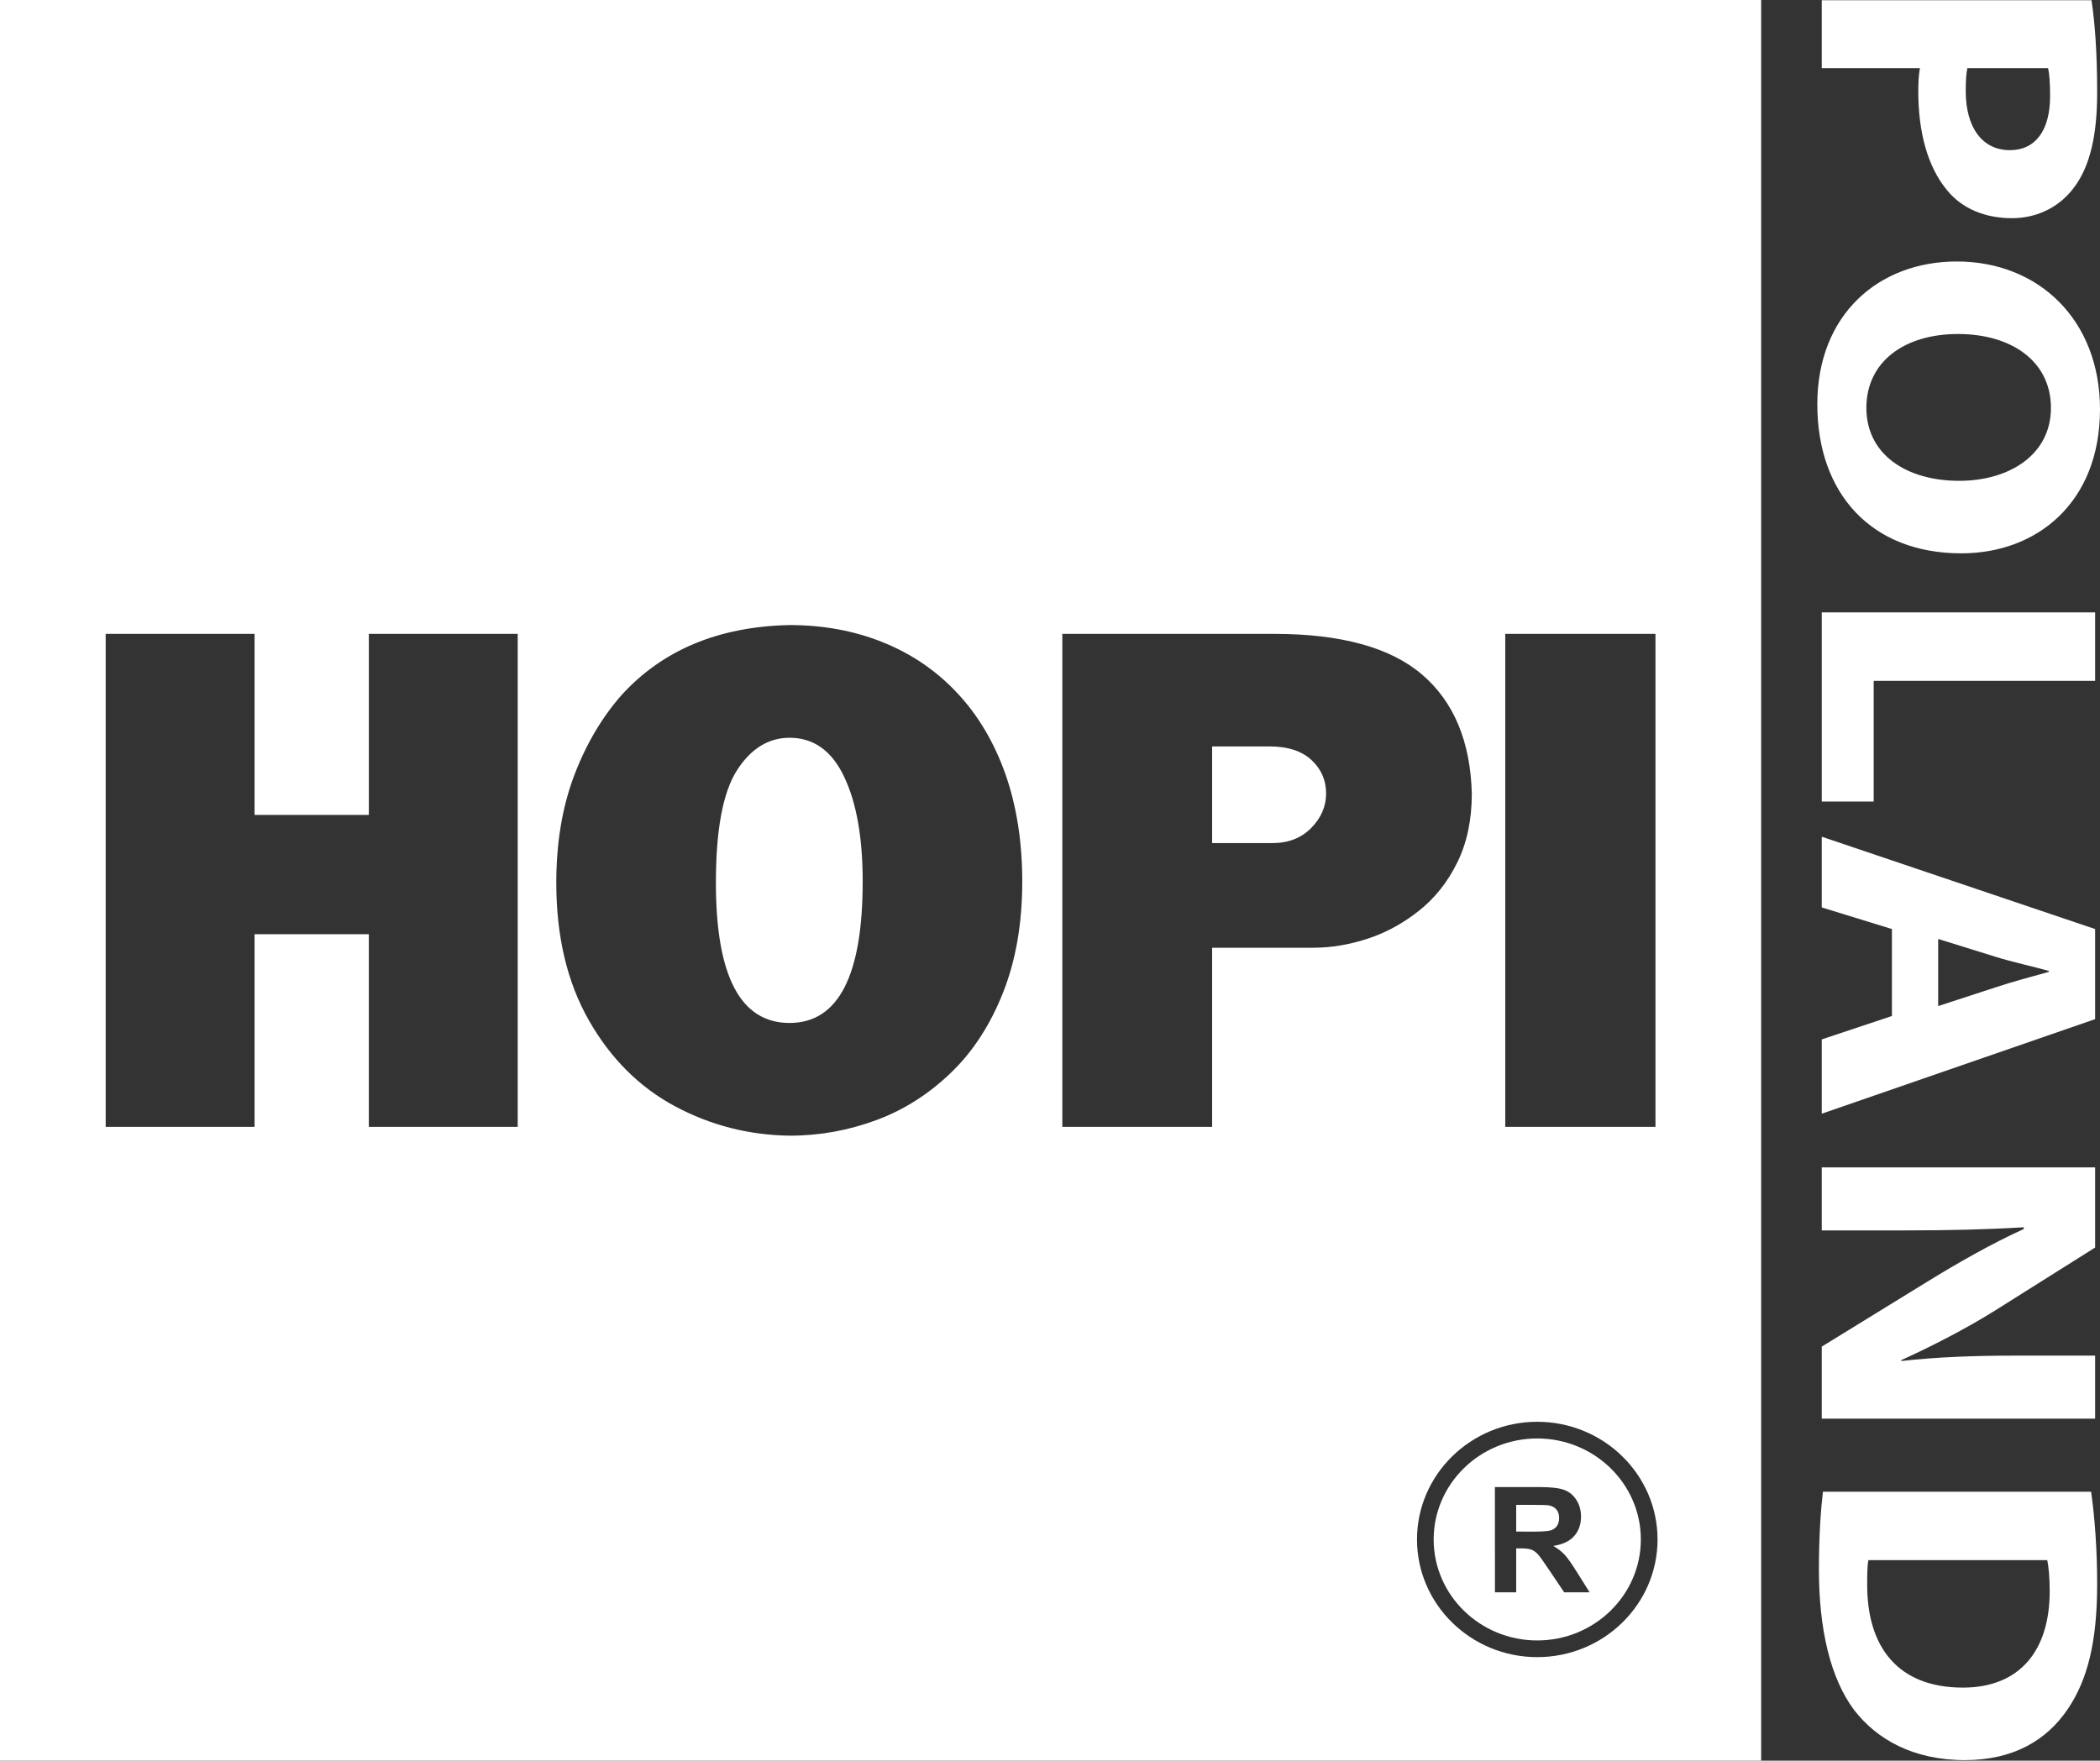
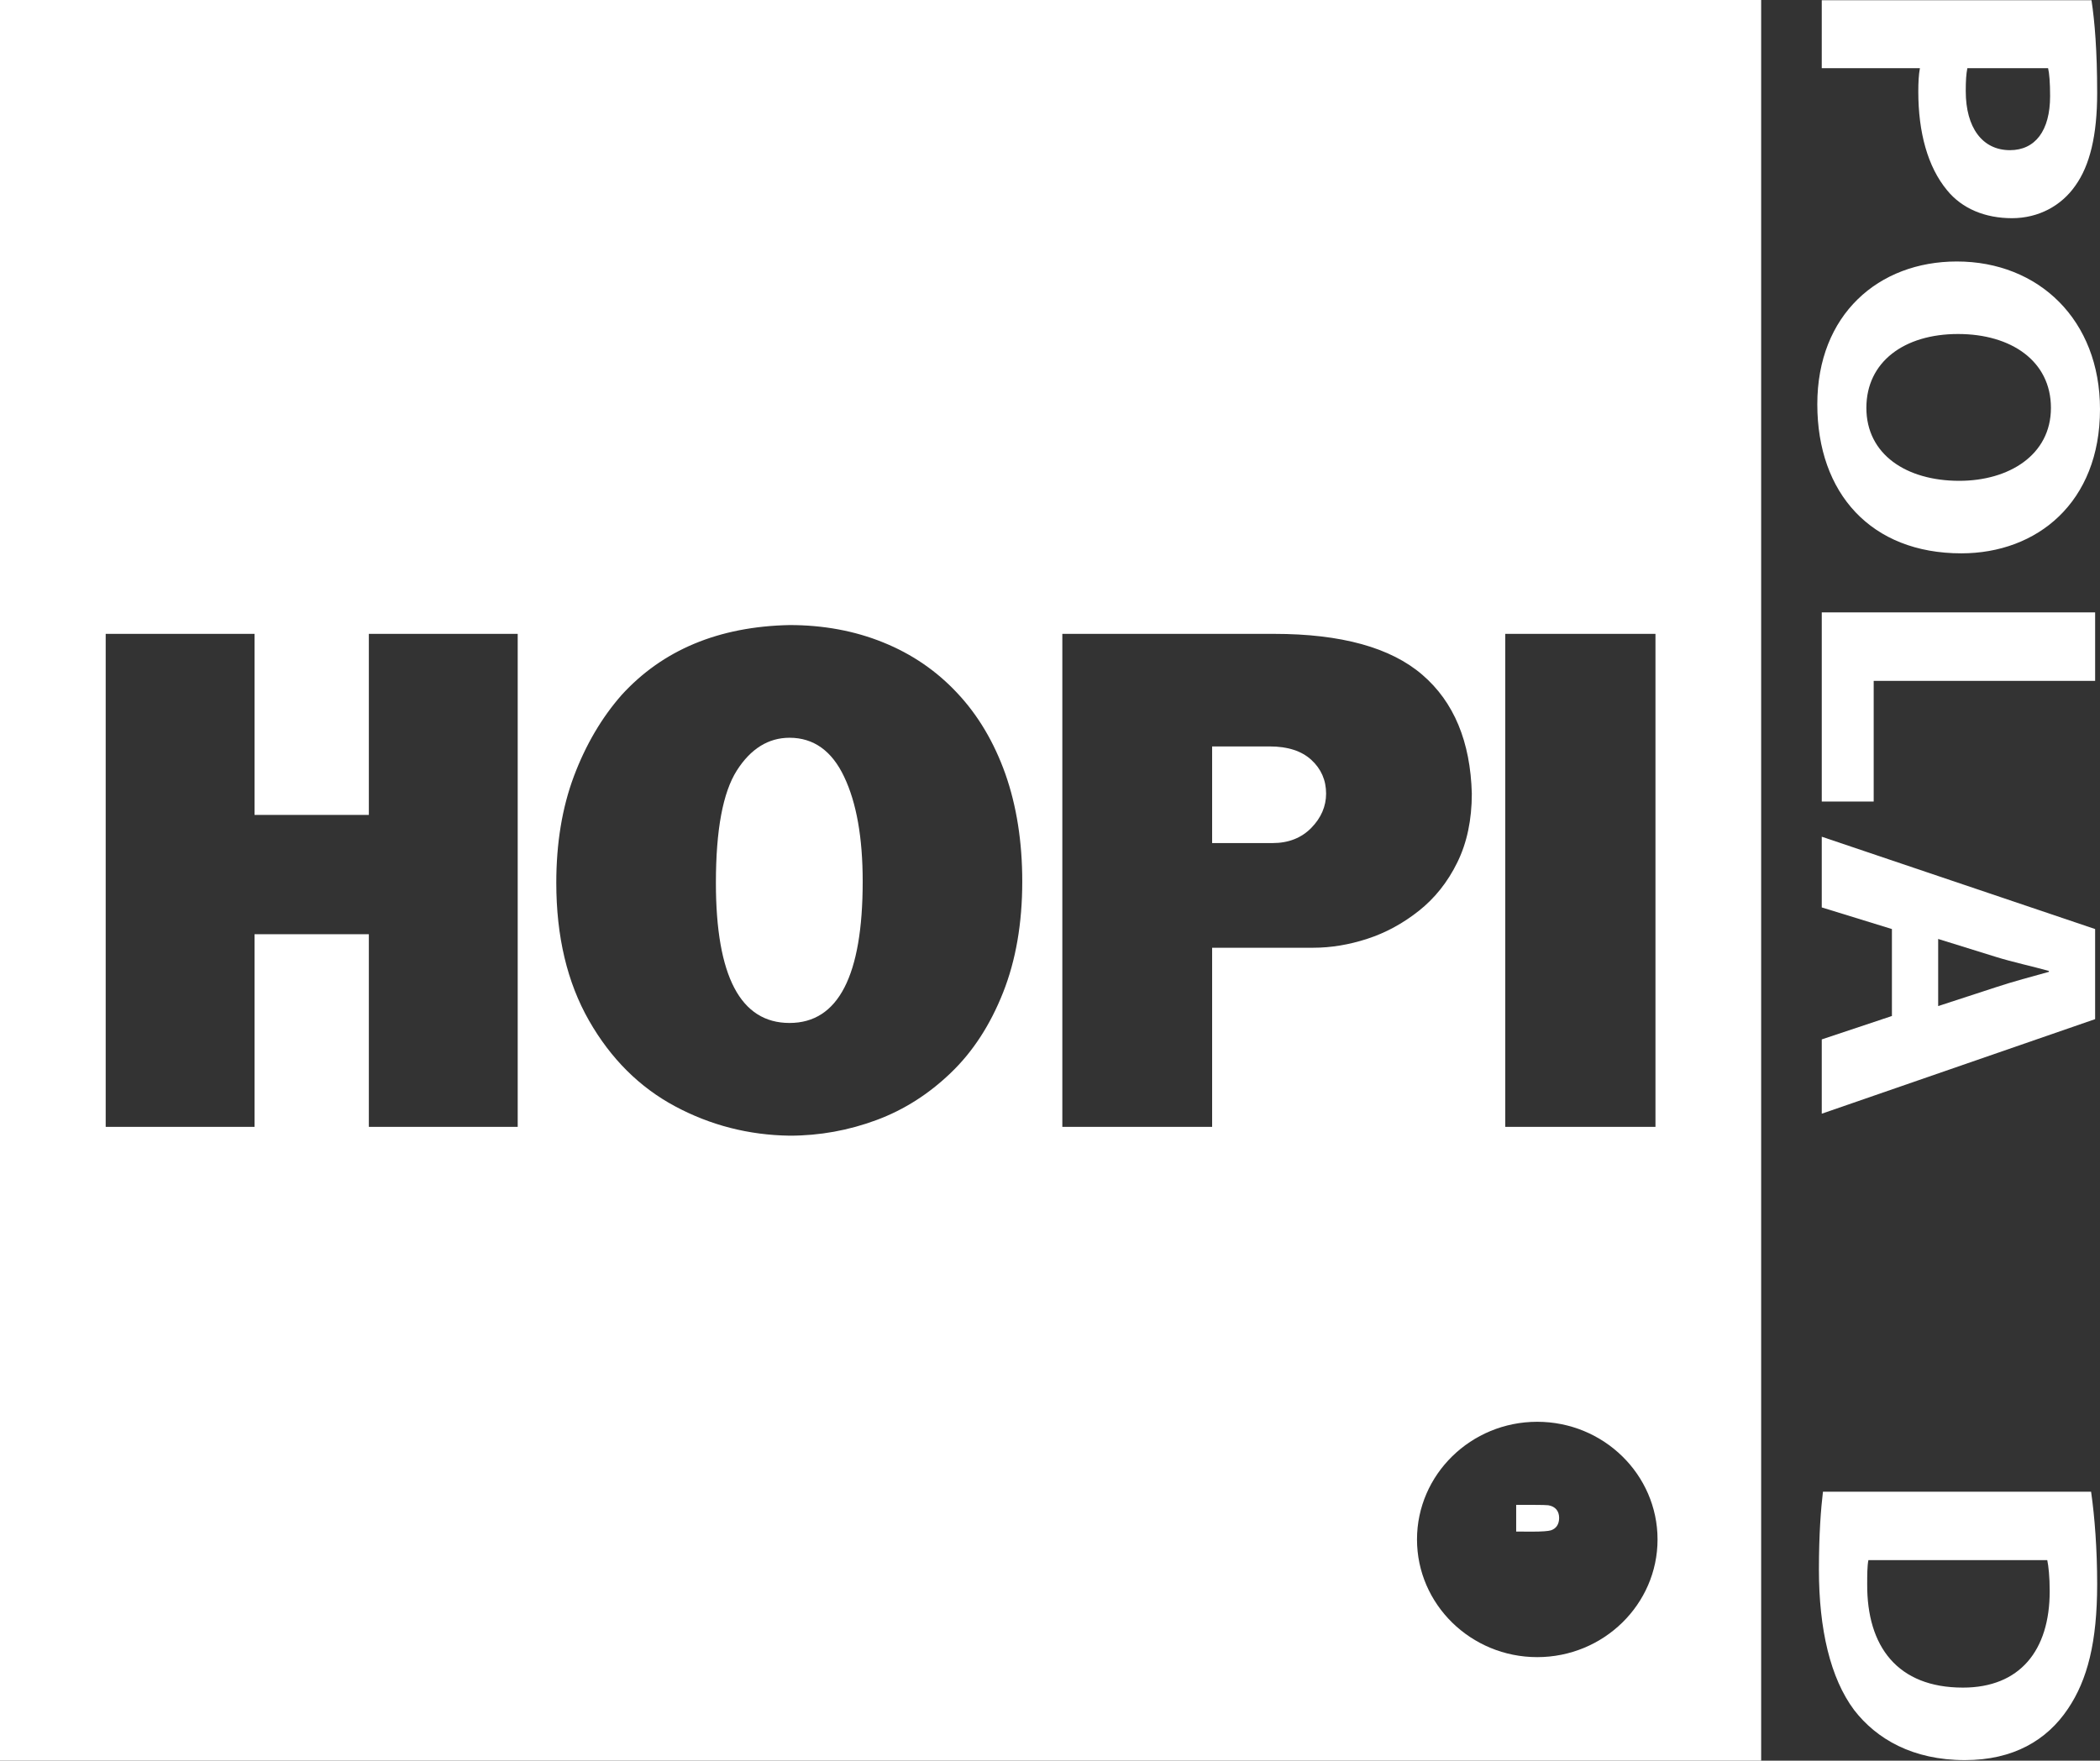
<svg xmlns="http://www.w3.org/2000/svg" id="Layer_2" viewBox="0 0 476.959 400">
  <rect x="0" y="0" width="476.959" height="400" fill="#333333" stroke="none" />
  <g id="Components">
    <g id="f366adfd-4e14-4aad-9661-76e6dc6825fc_5">
      <path d="m475.025.045c.737,4.811,1.291,11.563,1.291,21.079,0,9.621-1.663,16.476-4.973,21.079-3.136,4.499-8.294,7.365-14.374,7.365s-11.329-2.149-14.738-6.341c-4.424-5.324-6.54-13.199-6.54-22.406,0-2.05.091-3.892.367-5.324h-22.293V.045h61.26Zm-28.193,15.452c-.27,1.327-.364,2.86-.364,5.216,0,8.289,3.779,13.403,10.038,13.403,5.718,0,9.119-4.399,9.119-12.275,0-3.07-.179-5.219-.455-6.344h-18.337Z" style="fill:#fff; stroke-width:0px;" />
      <path d="m445.456,125.71c-20.453,0-32.703-13.61-32.703-33.87,0-20.362,13.91-32.435,31.688-32.435,18.608,0,32.518,13.301,32.518,33.563,0,21.176-14.277,32.742-31.503,32.742Zm-.739-49.829c-12.252,0-20.82,6.341-20.82,16.782,0,10.534,9.031,16.572,21.098,16.572,11.237,0,20.82-5.831,20.82-16.572,0-10.644-9.028-16.782-21.099-16.782Z" style="fill:#fff; stroke-width:0px;" />
      <path d="m475.853,139.126v15.557h-50.295v27.415h-11.792v-42.972h62.087Z" style="fill:#fff; stroke-width:0px;" />
      <path d="m429.7,211.066l-15.935-4.913v-16.064l62.087,20.977v20.467l-62.087,21.482v-16.878l15.935-5.321v-19.75Zm10.504,17.499l13.171-4.3c3.685-1.225,8.294-2.455,11.977-3.476v-.21c-3.682-1.021-8.383-2.047-11.977-3.169l-13.171-4.093v15.248Z" style="fill:#fff; stroke-width:0px;" />
-       <path d="m413.765,265.21h62.087v18.213l-22.748,14.321c-6.543,4.091-14.285,8.085-21.283,11.257v.201c8.198-.918,16.578-1.225,25.978-1.225h18.053v14.324h-62.087v-16.371l23.948-14.735c6.636-4.091,14.652-8.694,21.923-11.971v-.406c-8.286.508-17.035.714-27.172.714h-18.699v-14.324Z" style="fill:#fff; stroke-width:0px;" />
      <path d="m474.934,338.89c.828,5.729,1.382,13.199,1.382,20.972,0,13.201-2.212,21.796-6.631,28.345-4.791,7.166-12.44,11.665-23.402,11.665-11.883,0-20.081-4.811-25.148-11.353-5.439-7.268-8.016-18.42-8.016-31.928,0-8.085.461-13.913.918-17.7h60.896Zm-50.577,15.552c-.273,1.332-.273,3.583-.273,5.42-.091,14.225,6.907,23.537,21.738,23.537,12.895,0,19.711-8.388,19.711-21.898,0-3.373-.273-5.726-.552-7.059h-40.625Z" style="fill:#fff; stroke-width:0px;" />
      <path d="m179.325,167.607c-4.804,0-8.82,2.49-11.979,7.451-3.163,4.981-4.748,13.486-4.748,25.508.003,21.221,5.587,31.836,16.727,31.836,11.067,0,16.613-10.732,16.613-32.148,0-9.932-1.397-17.861-4.202-23.76-2.796-5.938-6.965-8.887-12.41-8.887Z" style="fill:#fff; fill-rule:evenodd; stroke-width:0px;" />
      <path d="m354.116,344.853c0-.791-.218-1.455-.639-1.943-.435-.498-1.038-.81-1.823-.938-.388-.049-1.569-.088-3.527-.088h-3.767v6.064l3.57.019c2.325,0,3.763-.117,4.338-.303.573-.195,1.041-.527,1.358-1.006.319-.478.49-1.084.49-1.807Z" style="fill:#fff; fill-rule:evenodd; stroke-width:0px;" />
      <path d="m288.374,169.58h-13.072v21.953h13.737c3.61,0,6.54-1.162,8.777-3.438,2.244-2.285,3.372-4.922,3.372-7.793,0-3.057-1.128-5.615-3.321-7.637-2.211-2.051-5.377-3.086-9.493-3.086Z" style="fill:#fff; fill-rule:evenodd; stroke-width:0px;" />
-       <path d="m349.138,326.797c-12.97,0-23.519,10.293-23.519,22.949,0,12.646,10.549,22.939,23.519,22.939,12.98,0,23.535-10.293,23.535-22.939,0-12.656-10.555-22.949-23.535-22.949Zm6.124,34.951l-3.491-5.186c-1.242-1.865-2.085-3.037-2.546-3.516-.455-.488-.943-.82-1.454-.996-.512-.195-1.322-.283-2.43-.283h-.98v9.98h-4.823l-.011-23.906h10.173c2.547,0,4.412.215,5.568.644,1.16.43,2.085,1.201,2.781,2.295.689,1.094,1.038,2.363,1.038,3.769,0,1.787-.526,3.272-1.575,4.443-1.054,1.172-2.638,1.904-4.73,2.217,1.035.596,1.913,1.27,2.585,2.002s1.597,2.022,2.745,3.877l2.922,4.658h-5.772Z" style="fill:#fff; fill-rule:evenodd; stroke-width:0px;" />
      <path d="m0,0v400h400V0H0Zm341.879,144.004h34.116v112.002h-34.116v-112.002Zm-224.297,112.002h-33.81v-43.77h-25.96v43.77H24.005v-112.002h33.808v41.133h25.96v-41.133h33.81v112.002Zm110.232-30.498c-2.904,7.334-6.859,13.438-11.849,18.213-4.968,4.785-10.602,8.408-16.907,10.742-6.317,2.344-12.883,3.545-19.7,3.545-9.295-.127-17.997-2.363-26.049-6.68-8.075-4.326-14.605-10.83-19.541-19.482-4.939-8.652-7.423-19.092-7.423-31.27v-.019c0-8.994,1.332-17.08,3.994-24.189,2.678-7.129,6.296-13.291,10.815-18.447,9.334-10.254,22.067-15.586,38.17-15.918,7.694,0,14.816,1.318,21.297,3.955,6.494,2.627,12.095,6.455,16.802,11.504,4.724,5.029,8.356,11.162,10.919,18.369,2.536,7.217,3.836,15.381,3.836,24.424,0,9.512-1.461,17.93-4.365,25.254Zm70.468-10.195h-22.98v40.693h-34.022v-112.002h48.096c15.248,0,26.478,3.106,33.658,9.287,7.188,6.172,10.941,15.205,11.25,27.012,0,5.918-1.092,11.143-3.29,15.615-2.194,4.482-5.126,8.154-8.771,11.035-3.649,2.881-7.551,4.99-11.678,6.328-4.133,1.348-8.24,2.031-12.263,2.031Zm50.856,161.162c-15.056,0-27.304-11.992-27.304-26.729,0-14.746,12.248-26.738,27.304-26.738,15.071,0,27.33,11.992,27.33,26.738,0,14.736-12.259,26.729-27.33,26.729Z" style="fill:#fff; fill-rule:evenodd; stroke-width:0px;" />
    </g>
  </g>
</svg>